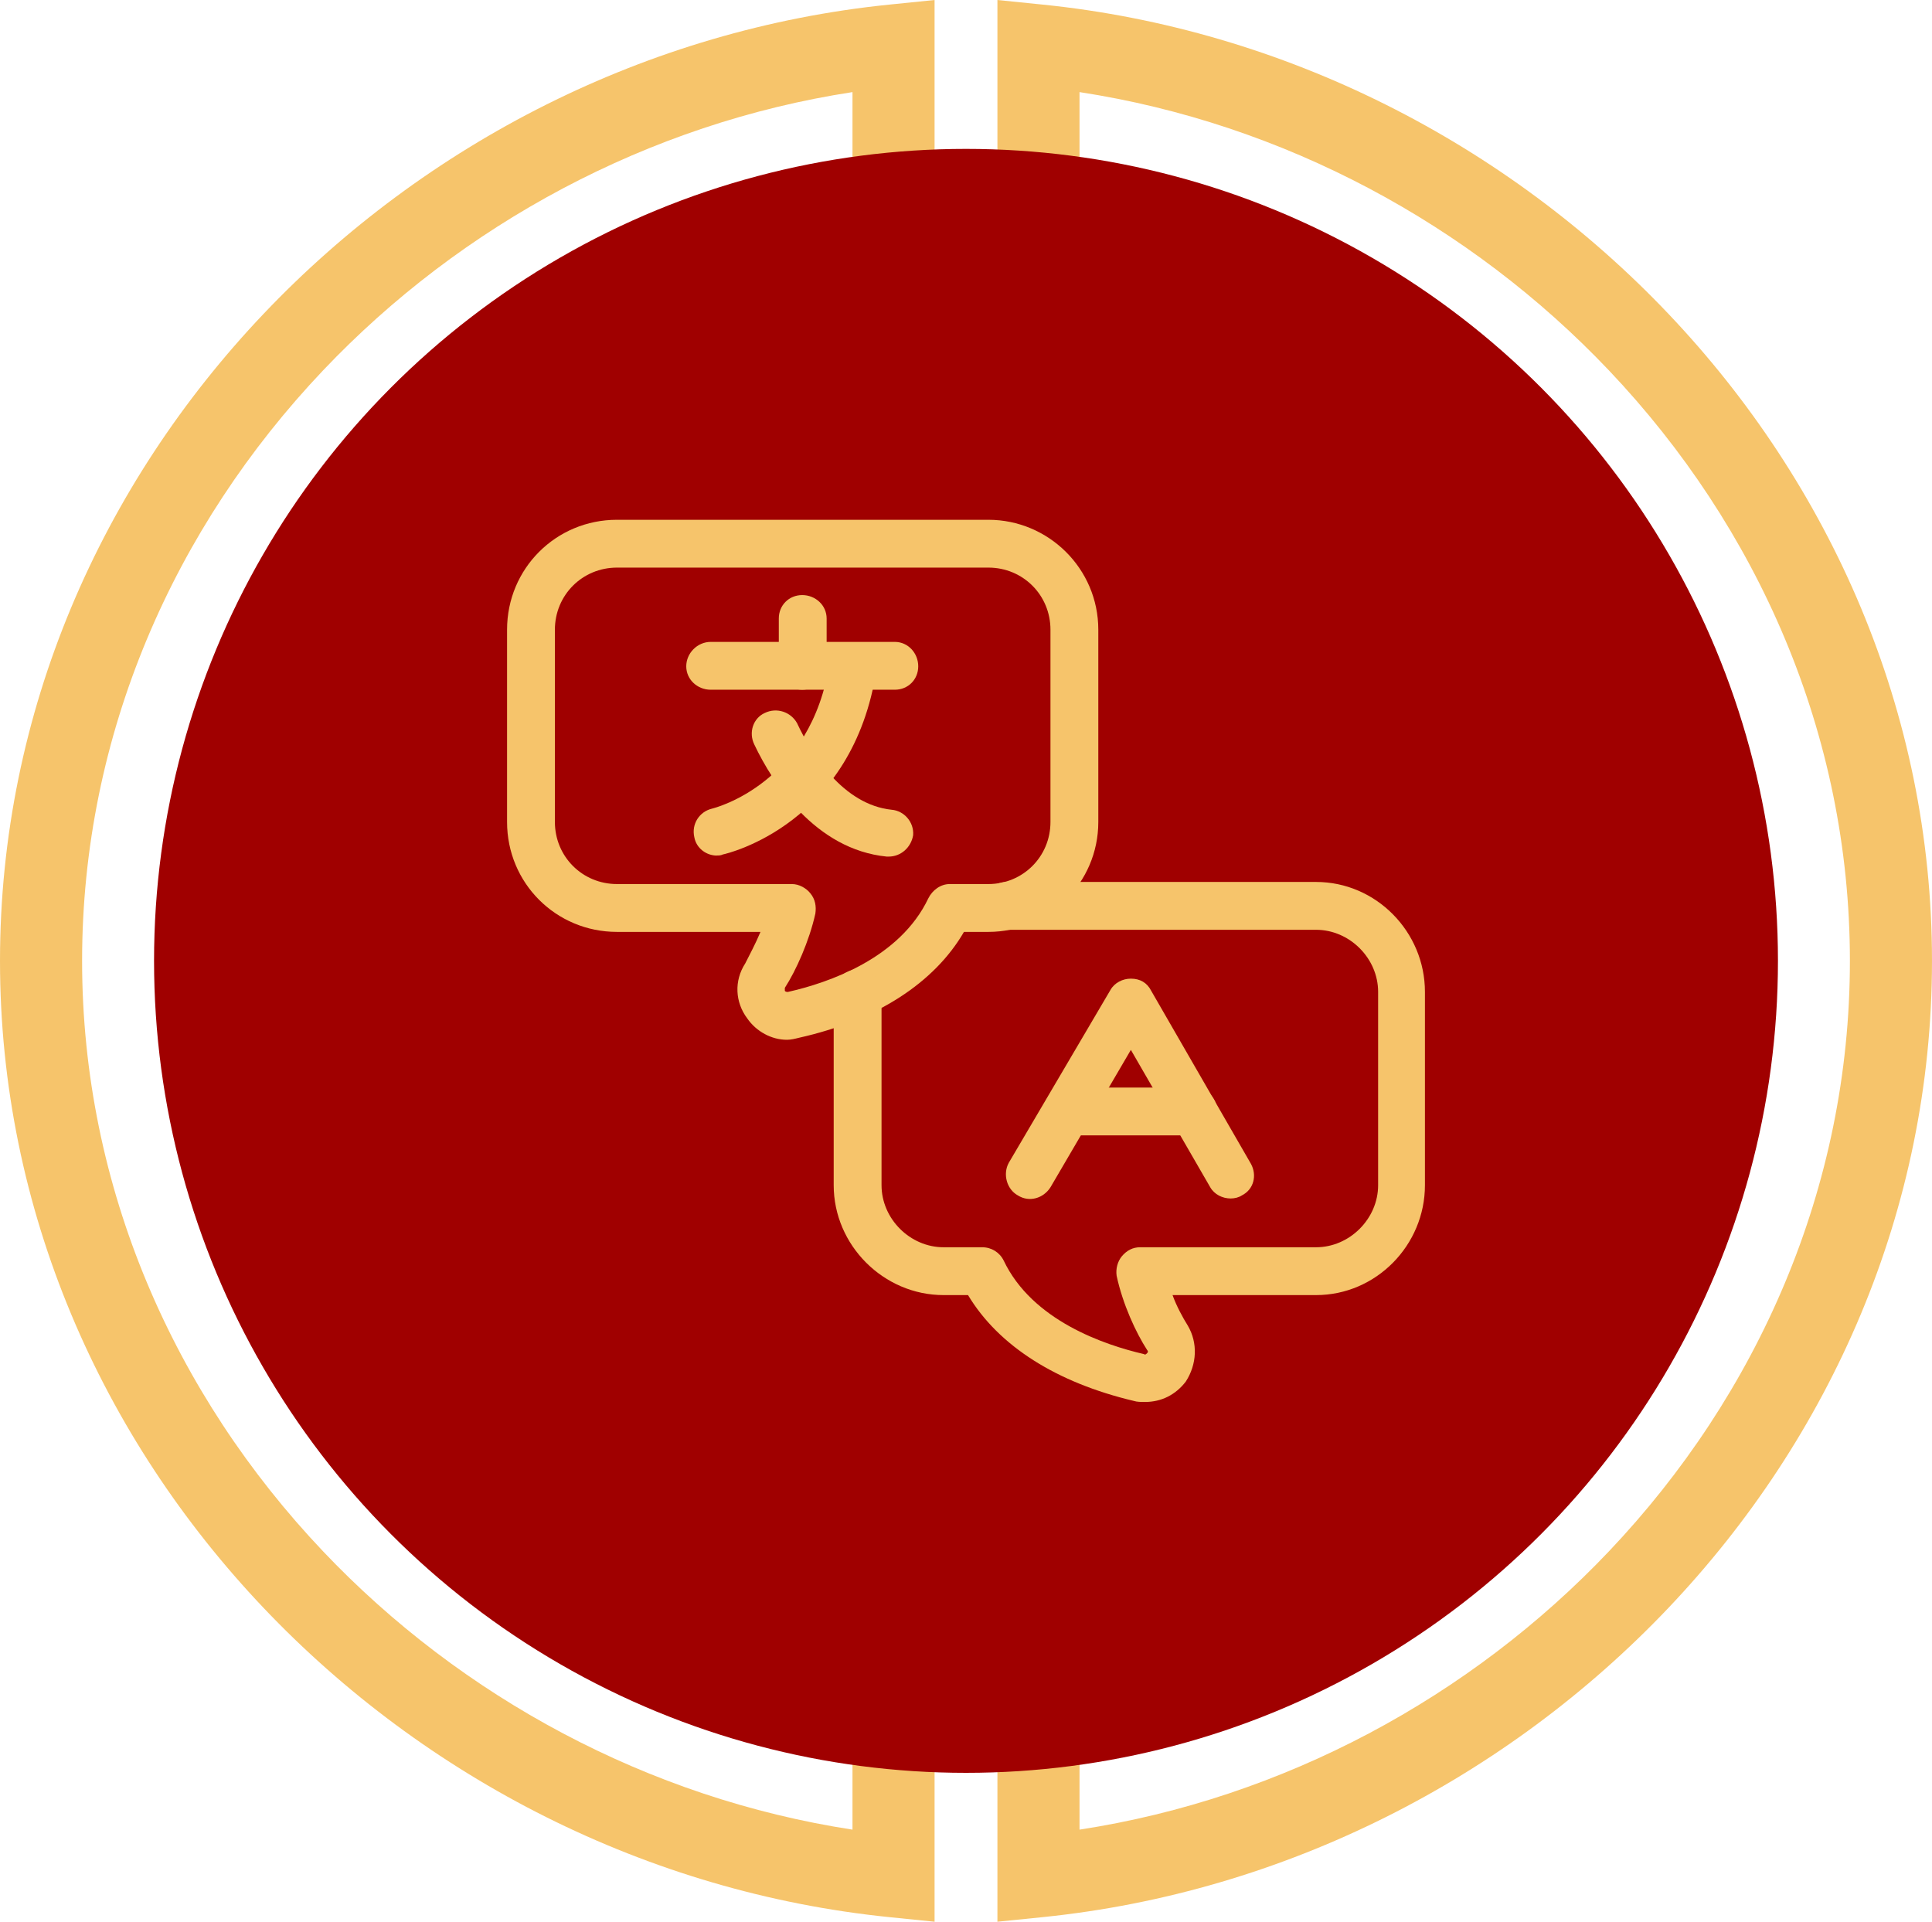
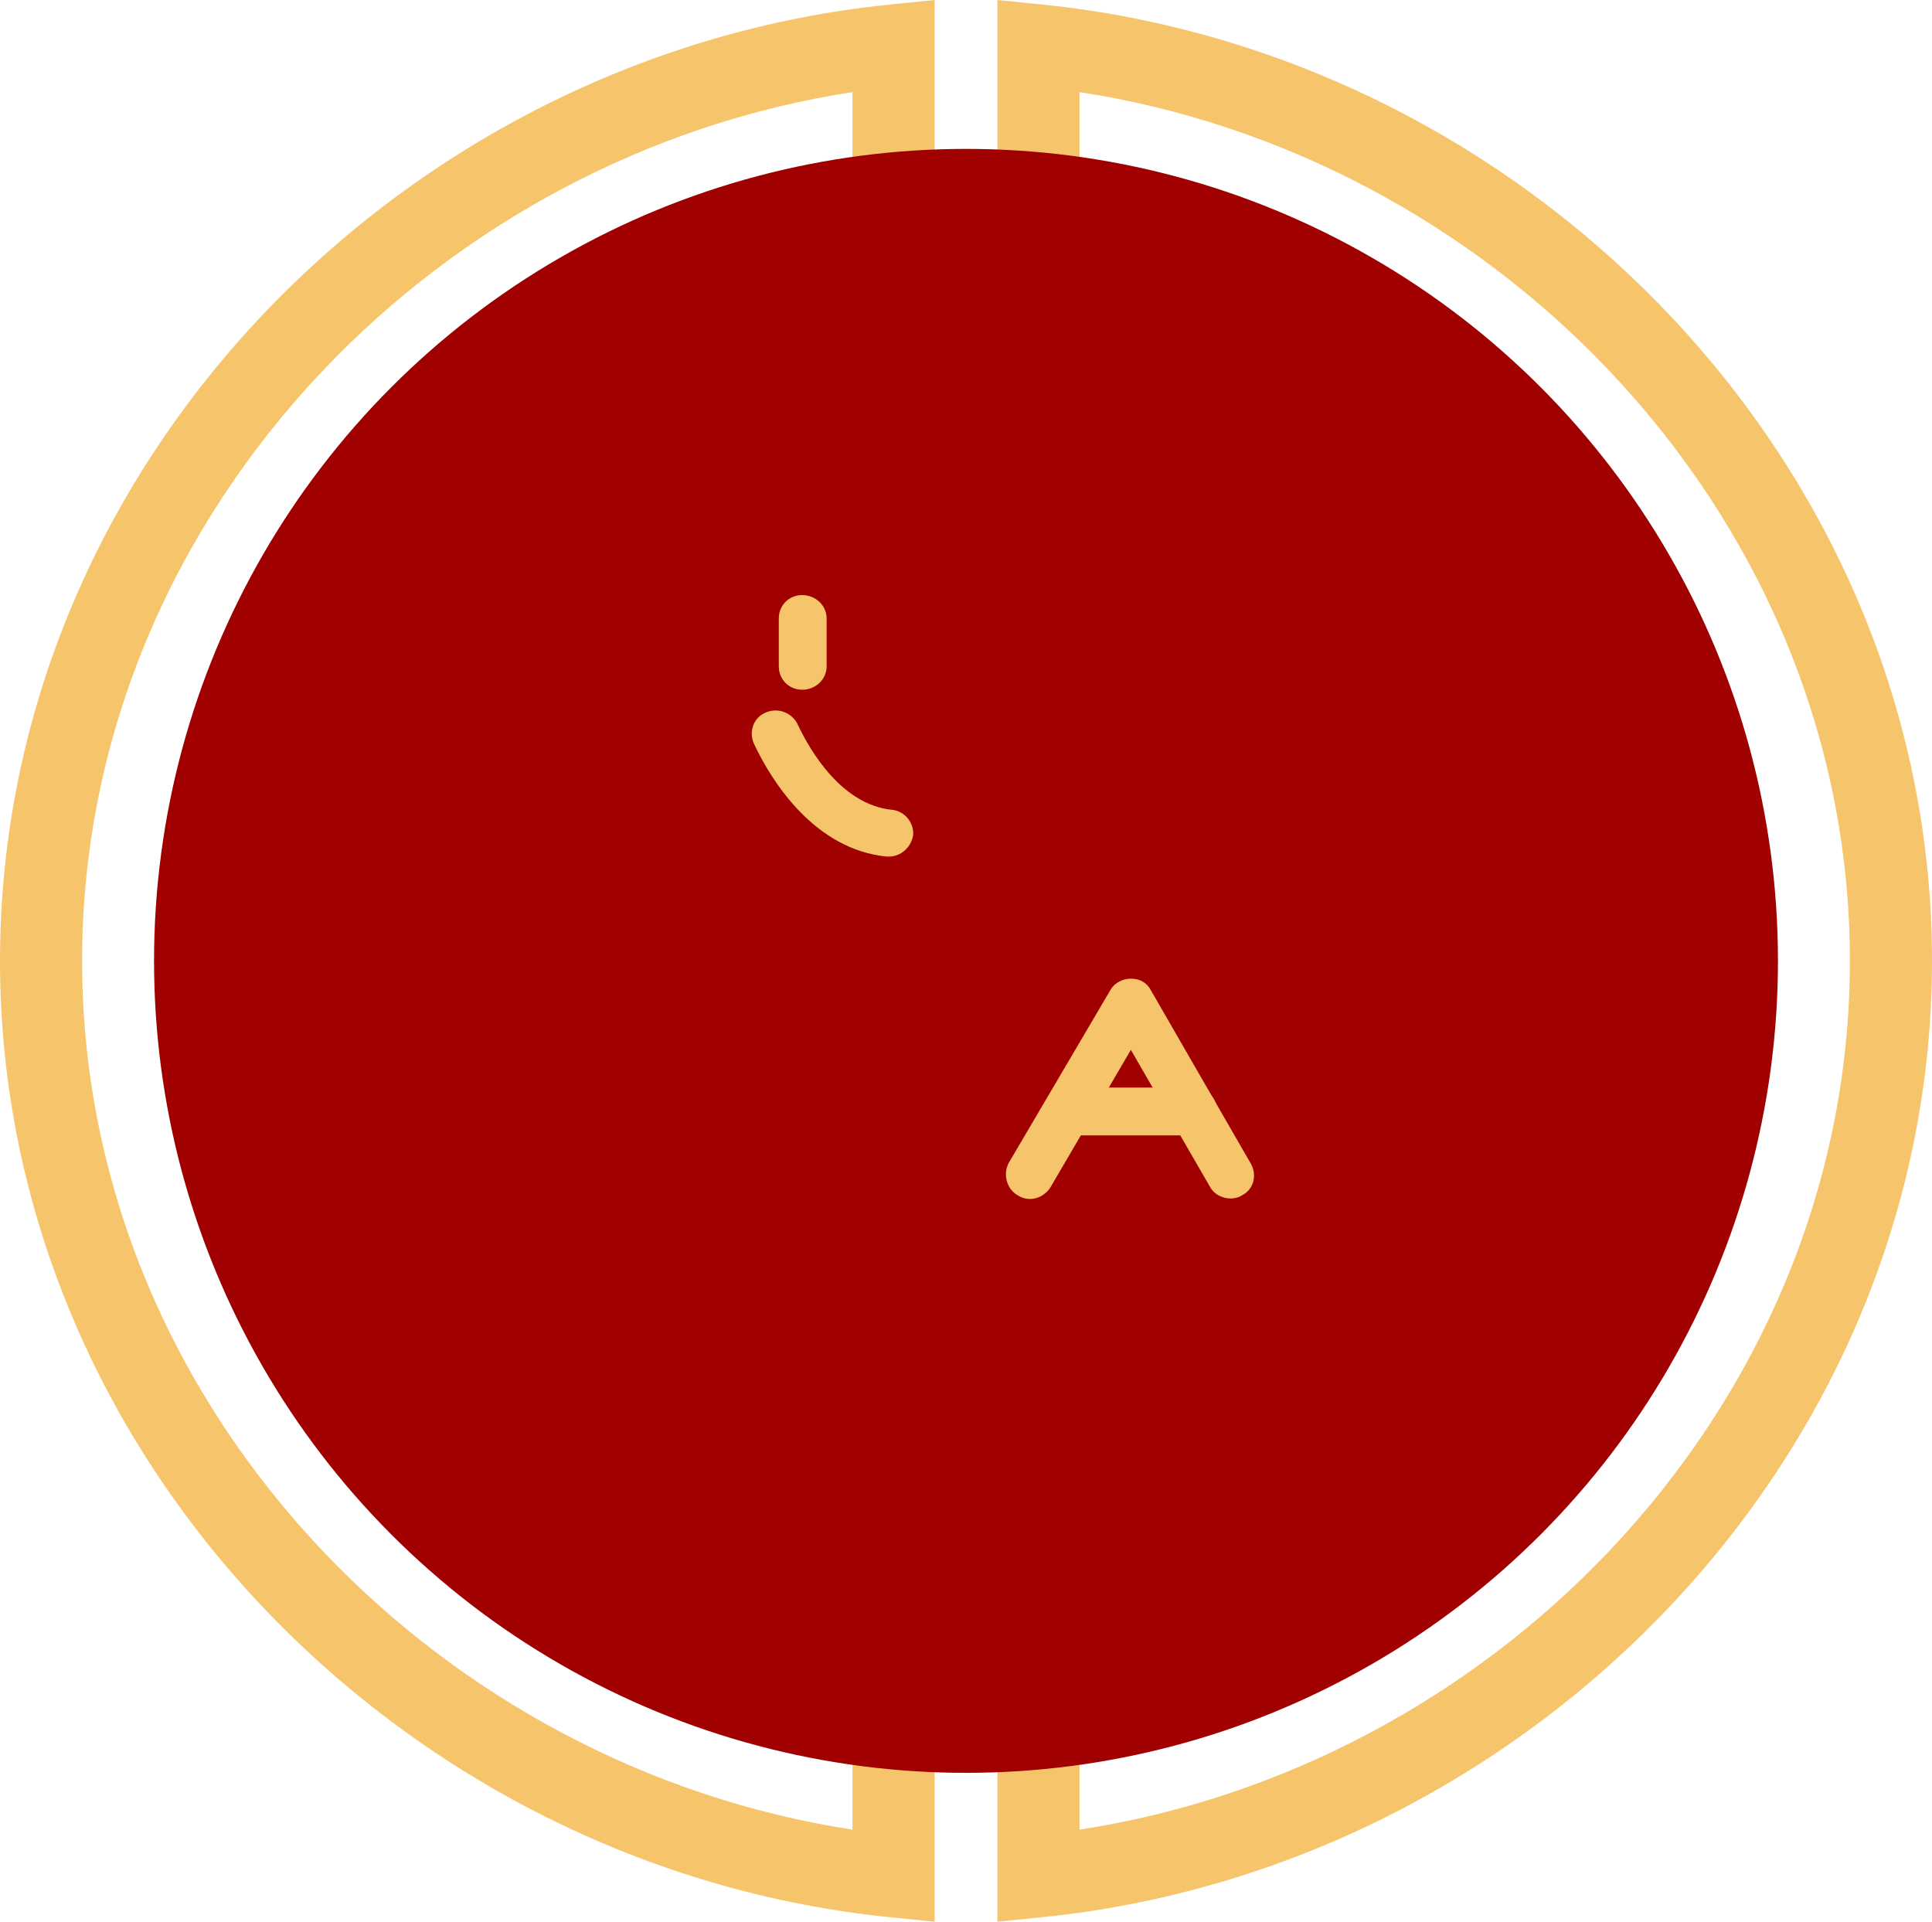
<svg xmlns="http://www.w3.org/2000/svg" xml:space="preserve" width="77.226mm" height="76.814mm" version="1.1" style="shape-rendering:geometricPrecision; text-rendering:geometricPrecision; image-rendering:optimizeQuality; fill-rule:evenodd; clip-rule:evenodd" viewBox="0 0 22711.08 22589.98">
  <defs>
    <style type="text/css"> .fil1 {fill:#A00000} .fil2 {fill:#F6C46B} .fil0 {fill:#F6C46B;fill-rule:nonzero} </style>
  </defs>
  <g id="Слой_x0020_1">
    <g id="_2578618941872">
      <g>
        <g>
          <path class="fil0" d="M3097.73 3689.84c-1900.62,2001.26 -3097.85,4671.8 -3097.73,7605.16 -0.12,2933.33 1197.11,5603.87 3097.73,7605.13 1901,2002.08 4509.02,3346.03 7357.16,3635.88l531.27 53.96 0 -10955.42 -9149.23 0.09 53.14 530.47c386.55,3855 3053.68,7033.25 6634.24,8167.98l651.25 167.81 -22.88 -544.3 0 -6488.49 -2892.07 0 0 2287.87 964.96 0 0 -1322.86 962.04 0 0.06 4752.96c-2738.39,-1109.68 -4777.14,-3589.06 -5266.26,-6586.53l7099.77 0 0 8907.73c-2400.19,-368.23 -4596.89,-1557.45 -6223.54,-3271.56 -1746.34,-1840.54 -2832.49,-4273.52 -2832.61,-6940.73 0.12,-2667.25 1086.27,-5100.22 2832.61,-6940.85 1626.65,-1714.02 3823.36,-2903.25 6223.54,-3271.5l0 8907.76 -7099.77 0c489.12,-2997.48 2527.88,-5476.95 5266.26,-6586.62l0 4753.05 -962.1 0 0 -1322.89 -964.96 0 0 2287.93 2892.07 0 0 -6488.6 -19.73 -539.59 -608.64 163.16c-3580.56,1134.76 -6247.69,4312.98 -6634.24,8167.98l-53.14 530.56 9149.23 0 0 -10955.39 -531.27 53.96c-2848.14,289.82 -5456.15,1633.77 -7357.16,3635.88z" />
          <path class="fil0" d="M19613.35 3689.84c-1900.94,-2002.11 -4508.9,-3346.06 -7357.13,-3635.88l-531.27 -53.91 0 10955.33 9149.17 0 -53.05 -530.56c-386.61,-3855 -3053.68,-7033.22 -6634.24,-8167.98l-619.14 -191.6 -9.18 588.14 0 6468.49 2892.07 0 0 -2287.93 -965.01 0 0 1322.89 -962.1 0 0.06 -4753.05c2738.3,1109.68 4777.02,3589.15 5266.17,6586.62l-7099.74 0 0 -8907.76c2400.24,368.25 4596.89,1557.48 6223.51,3271.5 1746.28,1840.63 2832.43,4273.6 2832.55,6940.85 -0.12,2667.22 -1086.27,5100.19 -2832.55,6940.73 -1626.62,1714.11 -3823.27,2903.34 -6223.51,3271.56l0 -8907.73 7099.74 0c-489.15,2997.48 -2527.88,5476.86 -5266.17,6586.53l0 -4752.96 962.04 0 0 1322.86 965.01 0 0 -2287.87 -2892.07 0 0 6468.37 16.5 61.64 -7.32 474.36 619.14 -139.4c3580.56,-1134.73 6247.63,-4312.98 6634.24,-8167.98l53.05 -530.56 -9149.17 0 0 10955.36 531.27 -53.91c2848.23,-289.85 5456.24,-1633.8 7357.13,-3635.88 1900.62,-2001.26 3097.91,-4671.8 3097.7,-7605.13 0.21,-2933.36 -1197.02,-5603.9 -3097.7,-7605.16z" />
        </g>
        <circle class="fil1" cx="11355.56" cy="11295" r="9544.72" />
      </g>
      <g>
-         <path class="fil2" d="M9250.69 12222.64c-179.45,0 -358.9,-95.73 -466.6,-251.24 -143.54,-191.42 -155.51,-442.69 -23.91,-646.05 47.85,-95.73 119.63,-227.33 179.45,-370.9l-1686.88 0c-717.84,0 -1292.1,-574.26 -1292.1,-1292.07l0 -2260.29c0,-717.84 574.26,-1292.1 1292.1,-1292.1l4366.01 0c705.87,0 1292.1,574.26 1292.1,1292.1l0 2260.29c0,717.81 -586.23,1292.07 -1292.1,1292.07l-287.12 0c-346.96,598.2 -1028.89,1040.86 -1938.15,1244.25 -47.85,11.97 -95.7,23.94 -143.57,23.94l0.76 0zm-1997.96 -5550.5c-406.75,0 -729.78,323.02 -729.78,729.8l0 2260.29c0,406.78 323.02,729.78 729.78,729.78l2056.93 0c83.76,0 167.51,47.88 215.36,107.69 59.82,71.79 71.79,155.51 59.82,239.27 -71.79,323.02 -227.3,669.96 -358.9,873.35l0 35.91c11.97,11.97 23.91,11.97 35.88,11.97 478.57,-107.69 1316.04,-394.81 1651,-1100.68 47.85,-95.7 143.57,-167.48 251.24,-167.48l454.63 -0.03c406.78,0 729.8,-323 729.8,-729.78l0 -2260.29c0,-406.78 -323.02,-729.8 -729.8,-729.8l-4365.95 0z" />
-         <path class="fil2" d="M10518.88 8107.78l-2164.74 0c-155.51,0 -287.12,-119.63 -287.12,-275.15 0,-155.54 131.6,-287.15 287.12,-287.15l2164.74 0c155.51,0 275.18,131.6 275.18,287.15 0,155.51 -119.63,275.15 -275.18,275.15z" />
        <path class="fil2" d="M9430.17 8107.78c-155.51,0 -275.18,-119.63 -275.18,-275.15l0 -562.32c0,-155.51 119.63,-275.15 275.18,-275.15 155.54,0 287.12,119.63 287.12,275.15l0 562.32c0,155.51 -131.6,275.15 -287.12,275.15z" />
-         <path class="fil2" d="M8425.19 10057.08c-119.63,0 -239.27,-83.76 -263.21,-215.36 -35.88,-155.51 59.82,-299.09 203.39,-334.96 47.85,-11.97 1172.46,-299.09 1387.79,-1722.79 23.94,-155.51 167.51,-251.24 323.02,-227.3 143.57,23.91 251.24,155.51 227.33,311.03 -275.18,1818.51 -1746.73,2164.74 -1806.54,2176.59 -23.94,11.97 -47.88,11.97 -71.79,11.97l0 0.82z" />
        <path class="fil2" d="M10447.01 10069.13l-23.94 0c-837.47,-83.76 -1339.95,-861.41 -1555.28,-1316.01 -71.79,-143.57 -11.97,-311.06 119.63,-370.9 143.57,-71.79 311.06,-11.97 382.84,119.66 167.48,358.9 538.38,957.1 1112.62,1016.92 143.57,11.97 263.24,143.57 251.27,299.09 -23.94,143.57 -143.57,251.24 -287.12,251.24l-0.03 0z" />
-         <path class="fil2" d="M13461.13 16480.04c-47.85,0 -95.7,0 -131.6,-11.97 -909.23,-215.36 -1591.18,-646.05 -1950.09,-1244.25l-287.12 0c-705.87,0 -1292.1,-586.23 -1292.1,-1292.1l0 -2260.29c0,-155.51 131.6,-275.18 287.12,-275.18 155.54,0 275.18,119.66 275.18,275.18l0 2260.29c0,394.81 334.99,729.8 729.8,729.8l454.63 0c107.67,0 203.39,59.82 251.24,155.51 334.96,705.87 1184.4,993.01 1651,1100.68 11.97,11.97 23.91,0 35.88,-11.97 11.97,-11.97 11.97,-23.94 0,-35.88 -131.6,-203.39 -287.12,-538.38 -358.9,-873.35 -11.97,-83.76 11.97,-167.51 59.82,-227.33 59.82,-71.79 131.6,-107.67 215.36,-107.67l2068.96 0c394.81,0 729.8,-334.99 729.8,-729.8l0 -2272.32c0,-394.81 -334.99,-729.8 -729.8,-729.8l-3636.26 0.03c-155.54,0 -275.18,-119.66 -275.18,-275.18 0,-155.54 119.63,-287.12 275.18,-287.12l3636.26 -0.03c705.87,0 1280.13,586.23 1280.13,1292.1l0 2272.32c0,705.87 -574.26,1292.1 -1280.13,1292.1l-1686.88 0c47.85,131.6 119.63,263.21 179.45,358.9 119.63,203.39 107.69,454.66 -23.91,658.02 -119.66,155.54 -287.12,239.3 -478.57,239.3l0.74 0z" />
        <path class="fil2" d="M14466.11 14088.03c-95.7,0 -191.42,-47.85 -239.27,-131.6l-933.17 -1615.09 -945.13 1615.09c-83.76,131.6 -251.27,179.48 -382.87,95.73 -131.57,-71.79 -179.45,-251.24 -107.67,-382.84l1196.37 -2033.84c47.88,-83.76 143.57,-131.6 239.3,-131.6 107.67,0 191.42,47.85 239.27,143.57l1172.46 2033.84c71.79,131.6 35.91,299.09 -107.67,370.87 -35.91,23.91 -83.76,35.88 -131.6,35.88l-0.03 0z" />
        <path class="fil2" d="M14035.3 13346.26l-1495.49 0c-155.51,0 -275.18,-131.6 -275.18,-275.18 0,-155.54 119.66,-287.12 275.18,-287.12l1495.49 0c155.51,0 275.18,131.6 275.18,287.12 0,143.57 -119.66,275.18 -275.18,275.18z" />
      </g>
    </g>
  </g>
</svg>